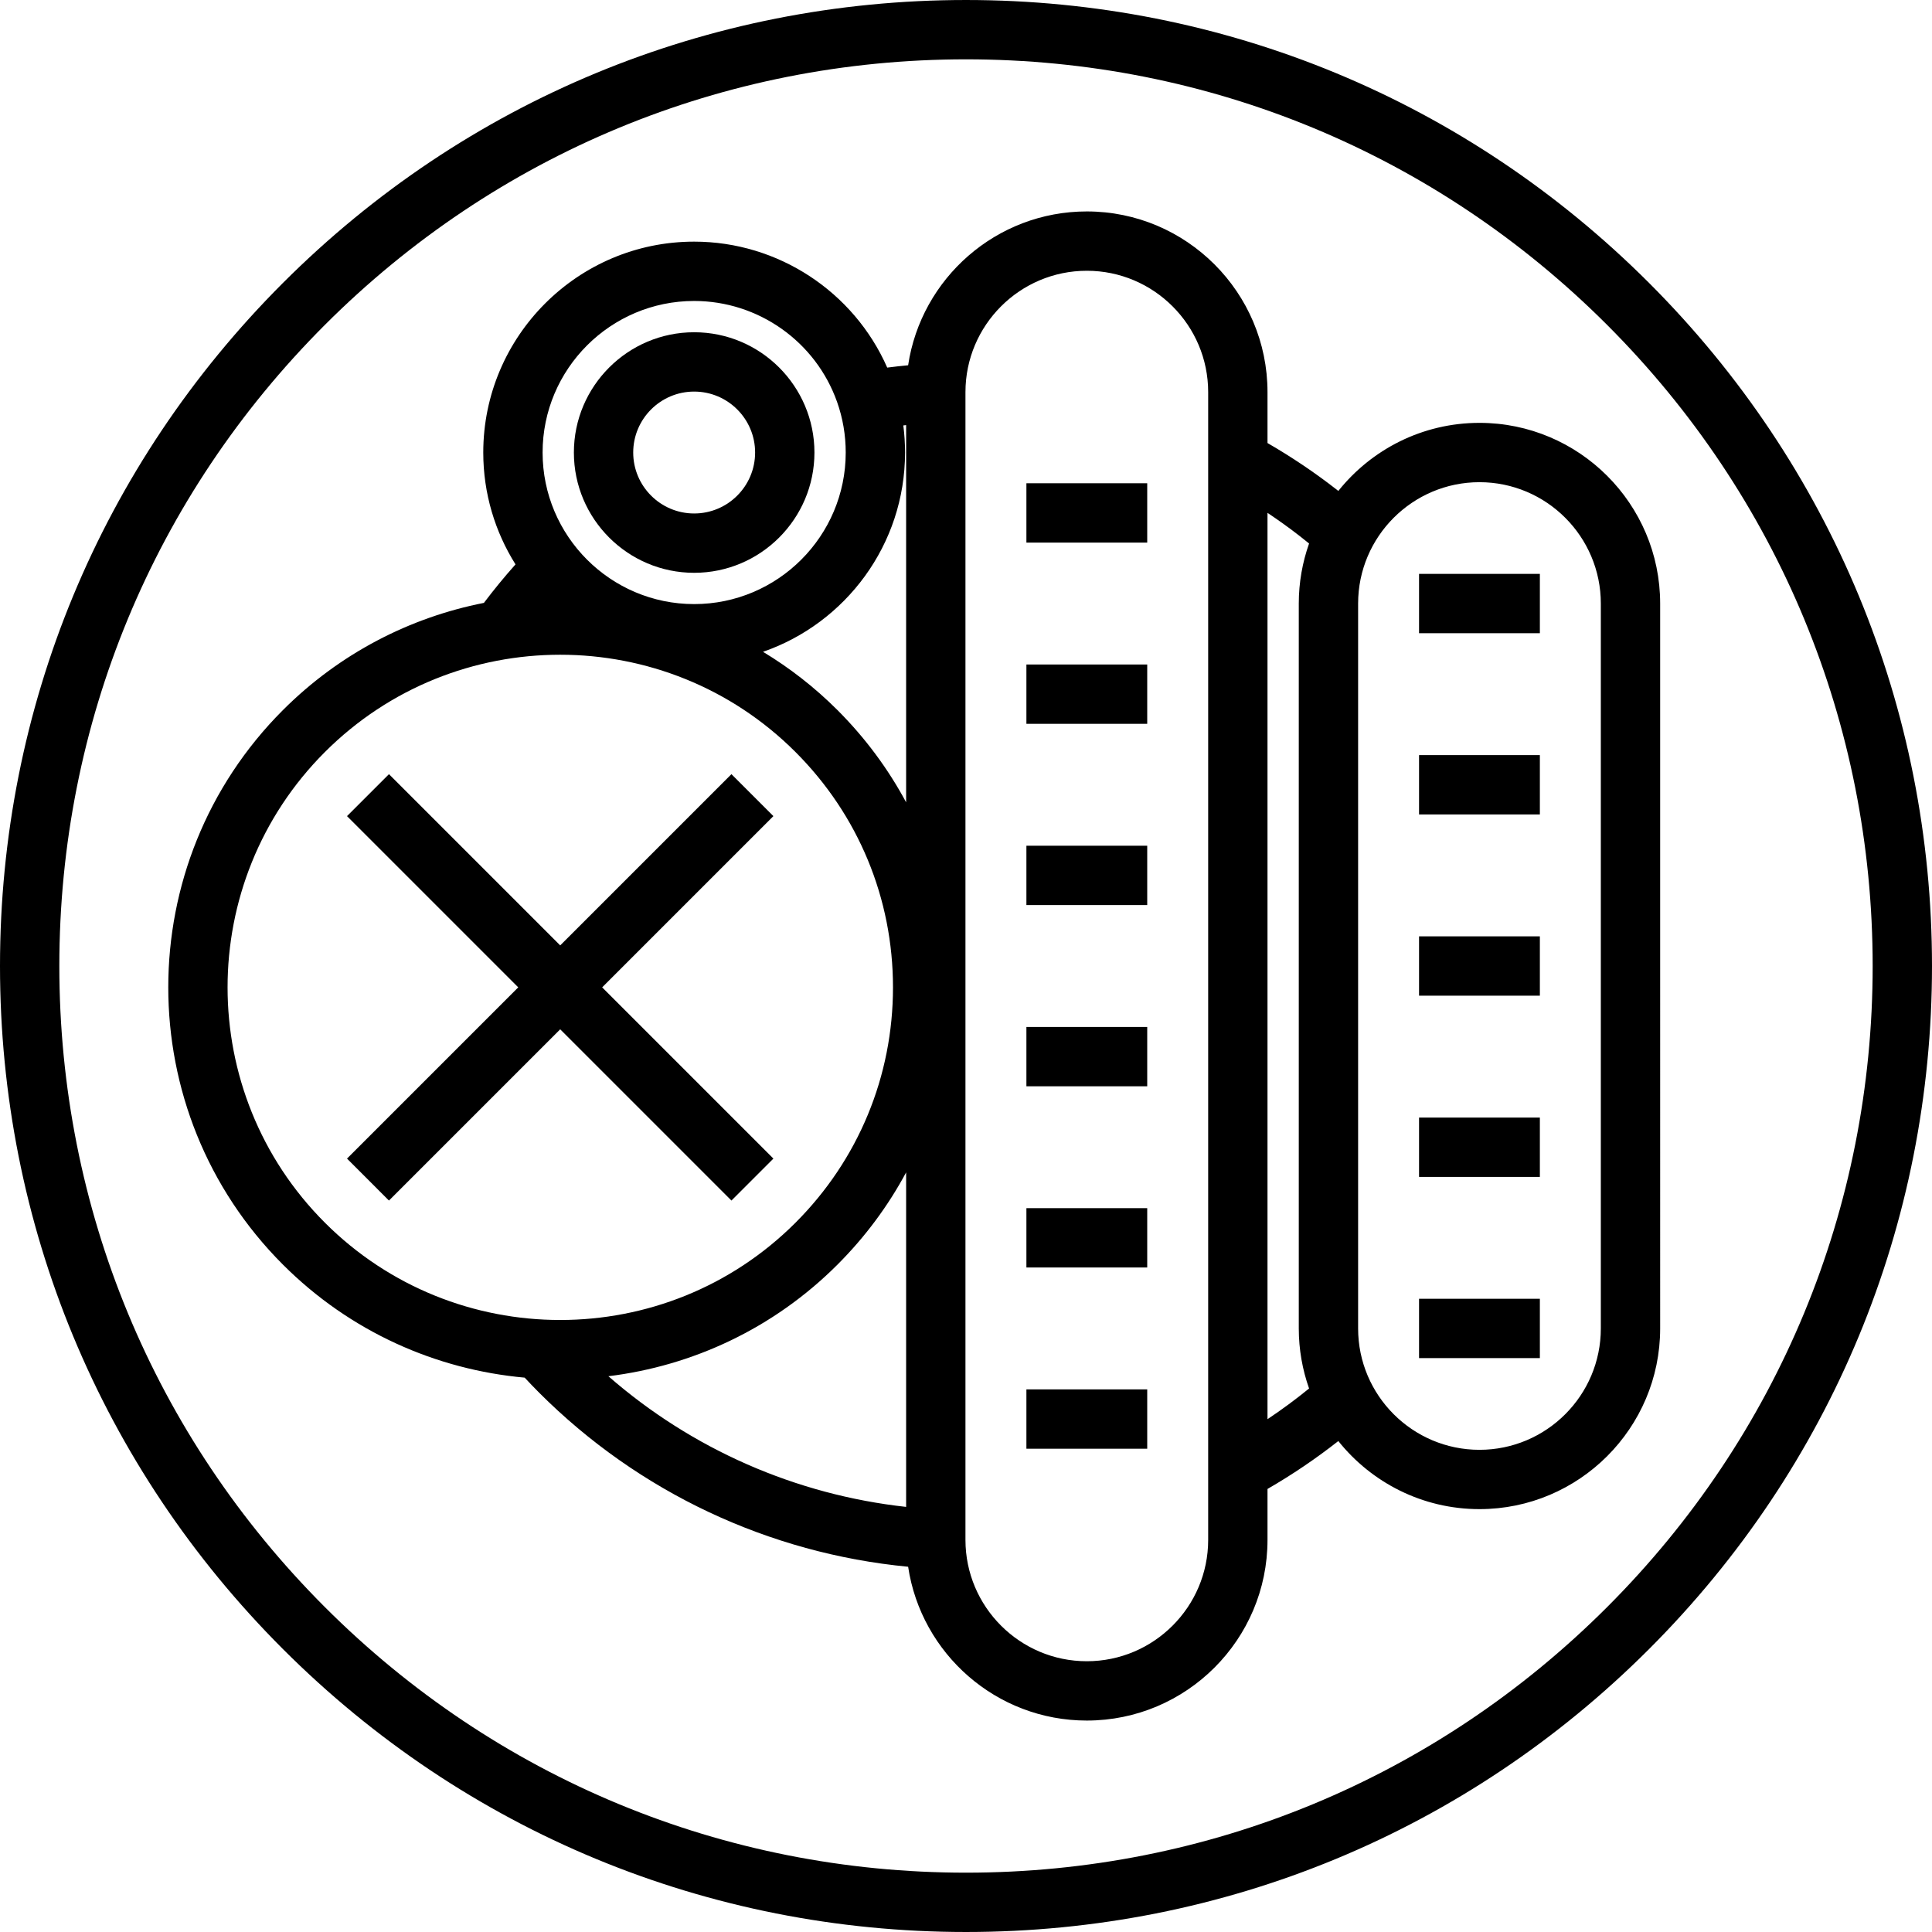
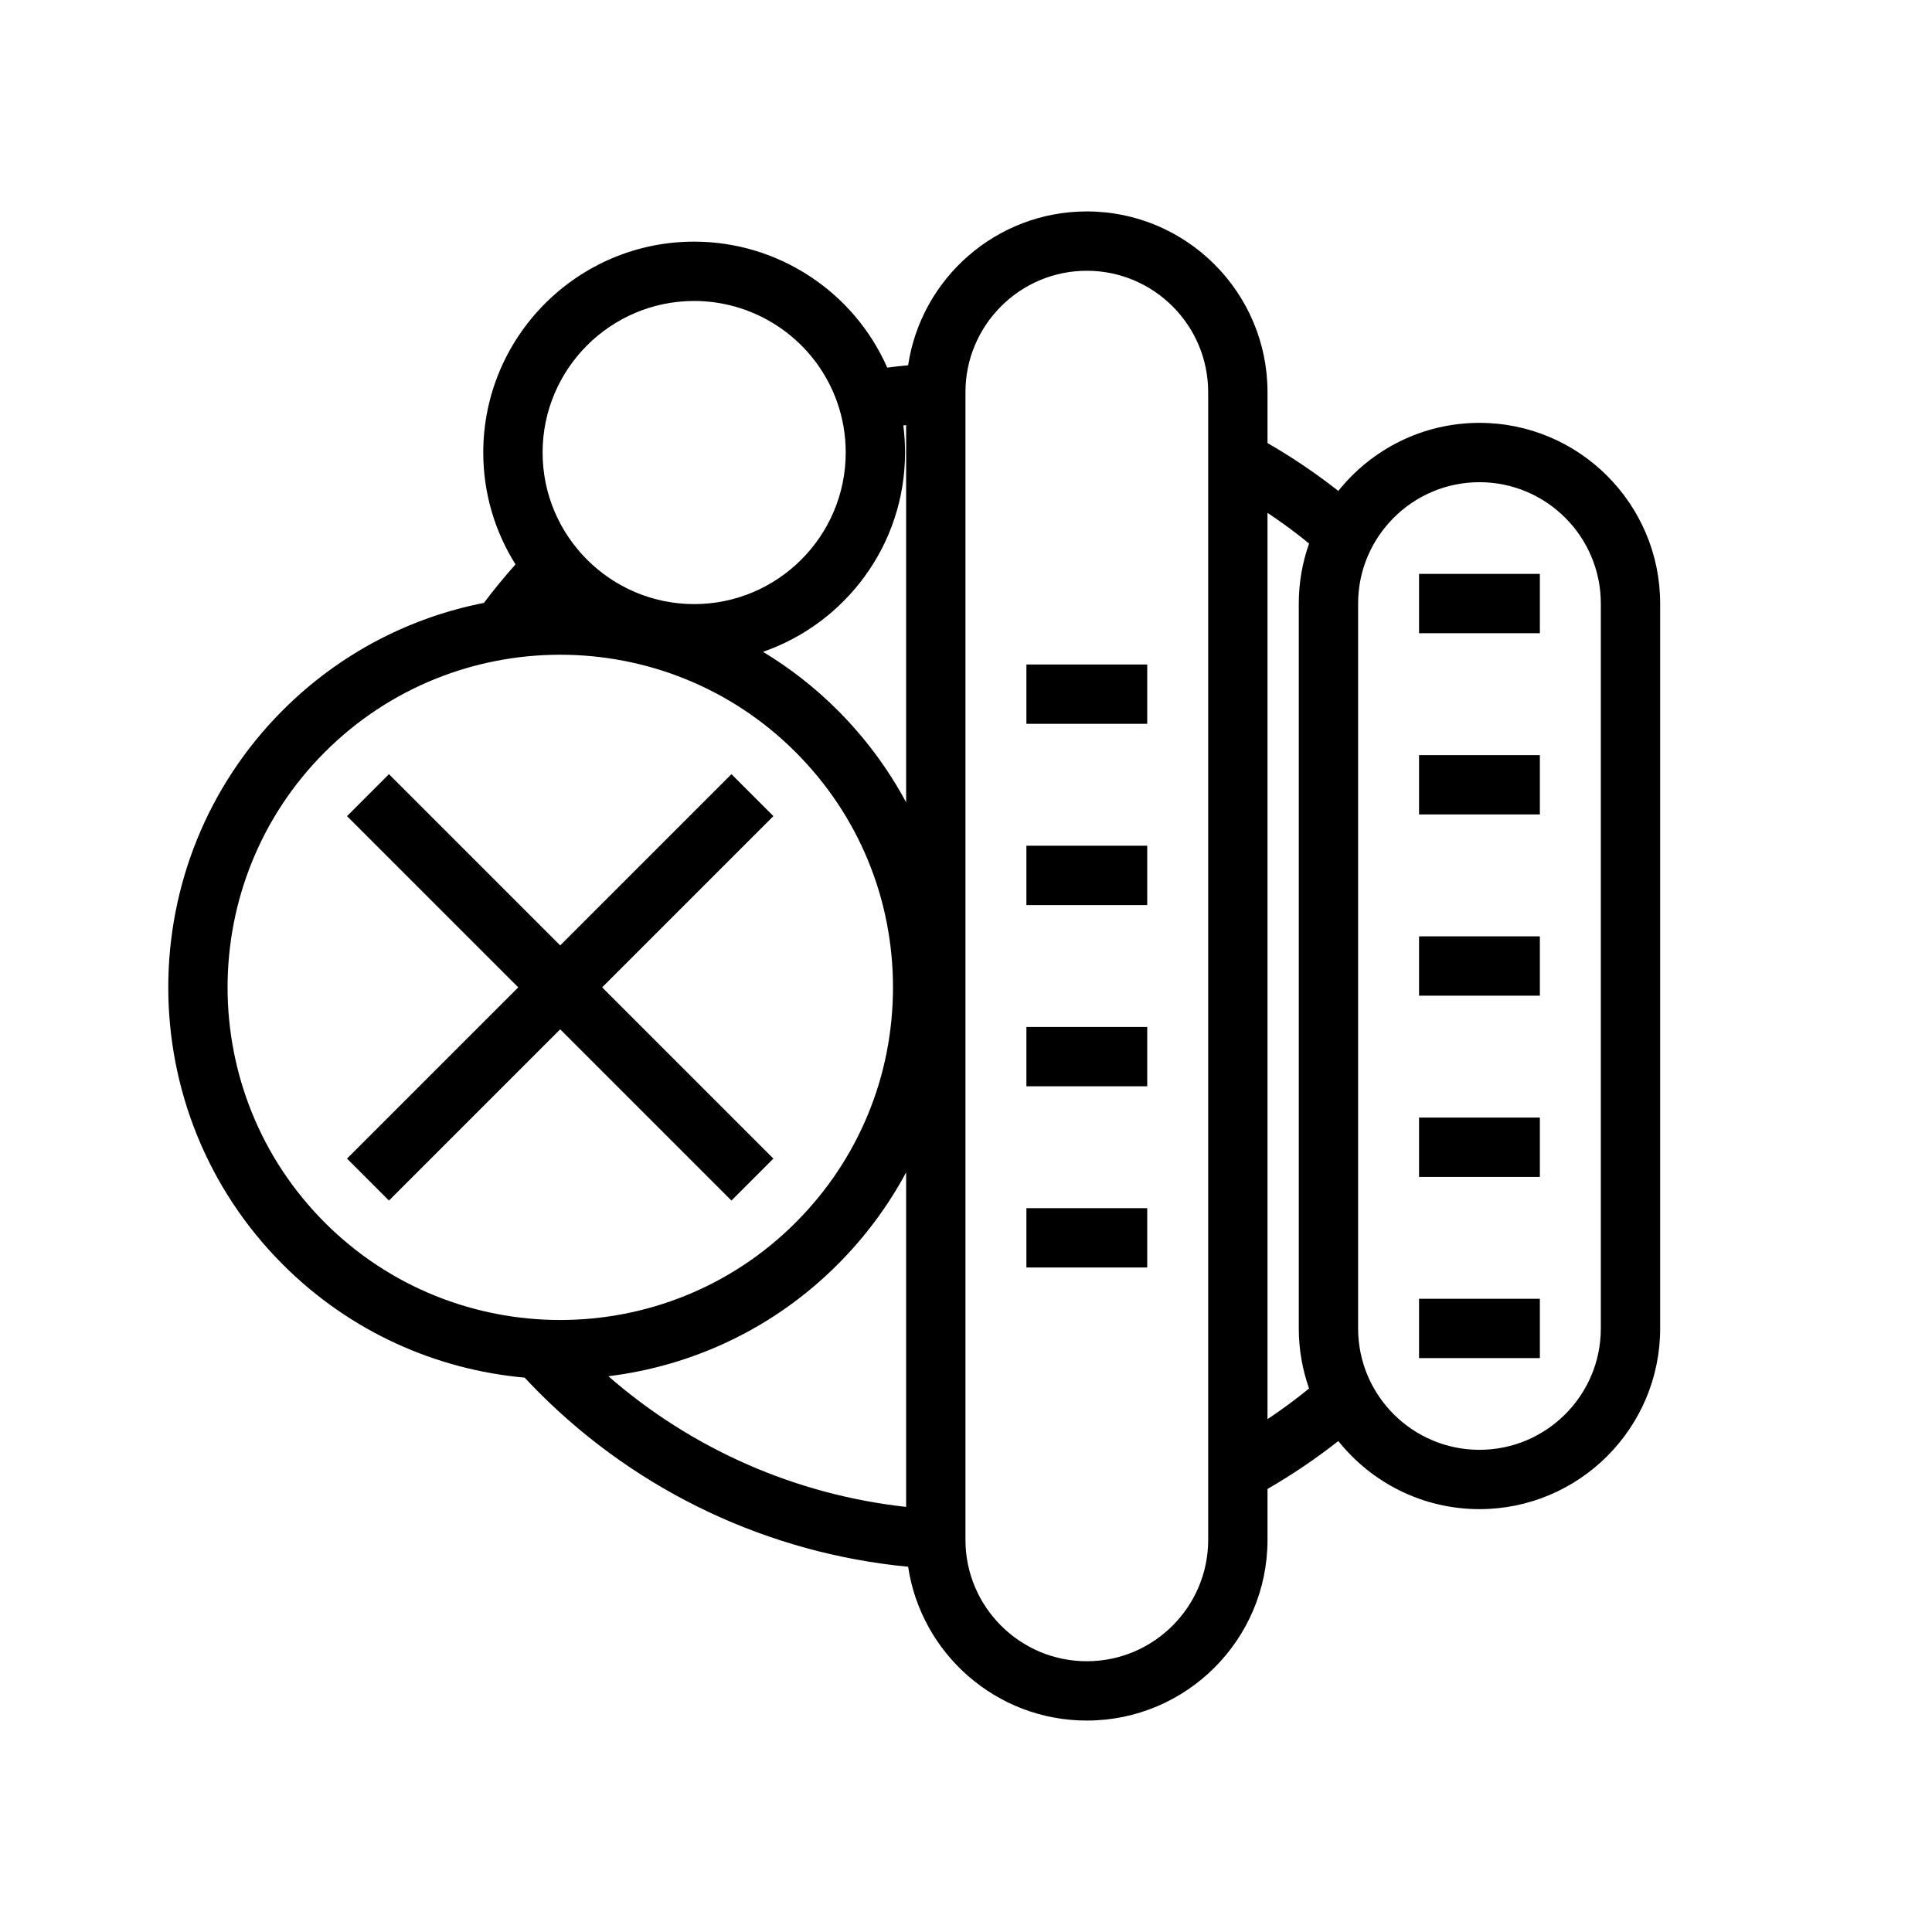
<svg xmlns="http://www.w3.org/2000/svg" version="1.1" id="Layer_1" x="0px" y="0px" viewBox="0 0 512.001 512.001" style="enable-background:new 0 0 512.001 512.001;" xml:space="preserve">
  <g>
    <g>
      <g>
-         <path d="M437.019,74.981C388.667,26.63,324.38,0.001,256.001,0.001c-68.38,0-132.668,26.629-181.019,74.98     C26.629,123.334,0,187.621,0,256.001S26.629,388.667,74.981,437.02C123.333,485.371,187.62,512,256.001,512     s132.667-26.629,181.019-74.98c48.352-48.353,74.981-112.64,74.981-181.019S485.371,123.334,437.019,74.981z M425.902,425.902     c-45.382,45.383-105.721,70.376-169.901,70.376s-124.519-24.993-169.901-70.376c-45.383-45.381-70.376-105.721-70.376-169.901     S40.716,131.482,86.098,86.1c45.383-45.383,105.722-70.376,169.902-70.376S380.52,40.717,425.902,86.1     c45.382,45.382,70.375,105.721,70.375,169.901S471.284,380.521,425.902,425.902z" />
        <polygon points="193.841,205.161 148.46,250.543 103.078,205.161 91.961,216.28 137.342,261.661 91.961,307.042 103.078,318.16      148.46,272.779 193.841,318.16 204.959,307.042 159.578,261.661 204.959,216.28    " />
-         <rect x="272.009" y="368.203" width="32.018" height="15.723" />
        <rect x="272.009" y="320.175" width="32.018" height="15.723" />
        <rect x="272.009" y="272.156" width="32.018" height="15.723" />
        <rect x="272.009" y="224.128" width="32.018" height="15.723" />
        <rect x="272.009" y="176.099" width="32.018" height="15.723" />
-         <rect x="272.009" y="128.07" width="32.018" height="15.723" />
        <rect x="376.064" y="344.189" width="32.017" height="15.723" />
        <rect x="376.064" y="296.171" width="32.017" height="15.723" />
        <rect x="376.064" y="248.142" width="32.017" height="15.723" />
        <rect x="376.064" y="200.113" width="32.017" height="15.723" />
        <rect x="376.064" y="152.085" width="32.017" height="15.723" />
        <path d="M392.075,112.063c-15.125,0-28.623,7.055-37.405,18.041c-0.158-0.125-0.314-0.253-0.473-0.376     c-5.797-4.519-11.937-8.645-18.295-12.317v-13.494c0-26.403-21.481-47.884-47.884-47.884c-23.985,0-43.905,17.728-47.353,40.769     c-1.851,0.177-3.7,0.376-5.541,0.616c-8.858-20.124-28.921-33.381-51.166-33.381c-30.816,0-55.888,25.072-55.888,55.888     c0,10.886,3.139,21.046,8.544,29.646c-2.934,3.286-5.732,6.701-8.375,10.201c-19.528,3.845-38.159,13.309-53.259,28.409     c-40.516,40.516-40.516,106.442,0,146.958c17.866,17.866,40.673,27.841,64.063,29.951c1.266,1.356,2.549,2.701,3.857,4.009     c26.358,26.357,60.851,42.573,97.766,46.109c3.452,23.035,23.369,40.759,47.352,40.759c26.403,0,47.884-21.481,47.884-47.884     v-13.492c6.533-3.773,12.822-8.026,18.768-12.696c8.782,10.985,22.282,18.042,37.407,18.042     c26.403,0,47.884-21.481,47.884-47.884V159.947C439.96,133.544,418.478,112.063,392.075,112.063z M183.96,79.76     c16.989,0,32.211,10.755,37.876,26.76c1.519,4.291,2.289,8.801,2.289,13.405c0,22.147-18.018,40.165-40.165,40.165     c-22.146,0-40.165-18.018-40.165-40.165C143.795,97.777,161.813,79.76,183.96,79.76z M86.098,324.022     c-34.385-34.385-34.385-90.336,0-124.721c17.195-17.195,39.774-25.79,62.362-25.79c22.581,0,45.17,8.598,62.361,25.79     c16.658,16.658,25.831,38.804,25.831,62.361c0,23.556-9.173,45.705-25.831,62.361     C176.435,358.408,120.485,358.408,86.098,324.022z M221.938,335.141c7.33-7.33,13.429-15.563,18.196-24.447v88.651     c-29.253-3.221-56.731-15.283-78.904-34.627C183.437,361.99,204.928,352.15,221.938,335.141z M240.134,212.629     c-4.766-8.885-10.866-17.117-18.196-24.448c-6.062-6.061-12.7-11.196-19.728-15.443c21.879-7.583,37.638-28.385,37.638-52.813     c0-2.414-0.154-4.81-0.458-7.181c0.248-0.028,0.496-0.061,0.744-0.089V212.629z M320.179,408.085     c0,17.734-14.427,32.161-32.161,32.161c-17.734,0-32.161-14.427-32.161-32.161V103.917c0-17.734,14.427-32.161,32.161-32.161     c17.733,0,32.161,14.427,32.161,32.161V408.085z M346.921,367.967c-3.539,2.882-7.221,5.598-11.02,8.132V135.91     c2.952,1.969,5.836,4.04,8.629,6.217c0.801,0.625,1.599,1.261,2.391,1.907c-1.761,4.982-2.73,10.335-2.73,15.913v192.107     C344.192,357.632,345.16,362.985,346.921,367.967z M424.237,352.055c0,17.734-14.427,32.161-32.161,32.161     c-17.733,0-32.161-14.427-32.161-32.161V159.947c0-17.733,14.427-32.161,32.161-32.161c17.734,0,32.161,14.427,32.161,32.161     V352.055z" />
-         <path d="M183.96,151.8c17.576,0,31.875-14.3,31.875-31.875c0-17.575-14.299-31.875-31.875-31.875     c-17.576,0-31.875,14.3-31.875,31.875C152.085,137.501,166.383,151.8,183.96,151.8z M183.96,103.773     c8.907,0,16.152,7.245,16.152,16.152c0,8.907-7.246,16.152-16.152,16.152c-8.907,0-16.152-7.245-16.152-16.152     C167.808,111.018,175.053,103.773,183.96,103.773z" />
      </g>
    </g>
  </g>
  <g>
</g>
  <g>
</g>
  <g>
</g>
  <g>
</g>
  <g>
</g>
  <g>
</g>
  <g>
</g>
  <g>
</g>
  <g>
</g>
  <g>
</g>
  <g>
</g>
  <g>
</g>
  <g>
</g>
  <g>
</g>
  <g>
</g>
</svg>